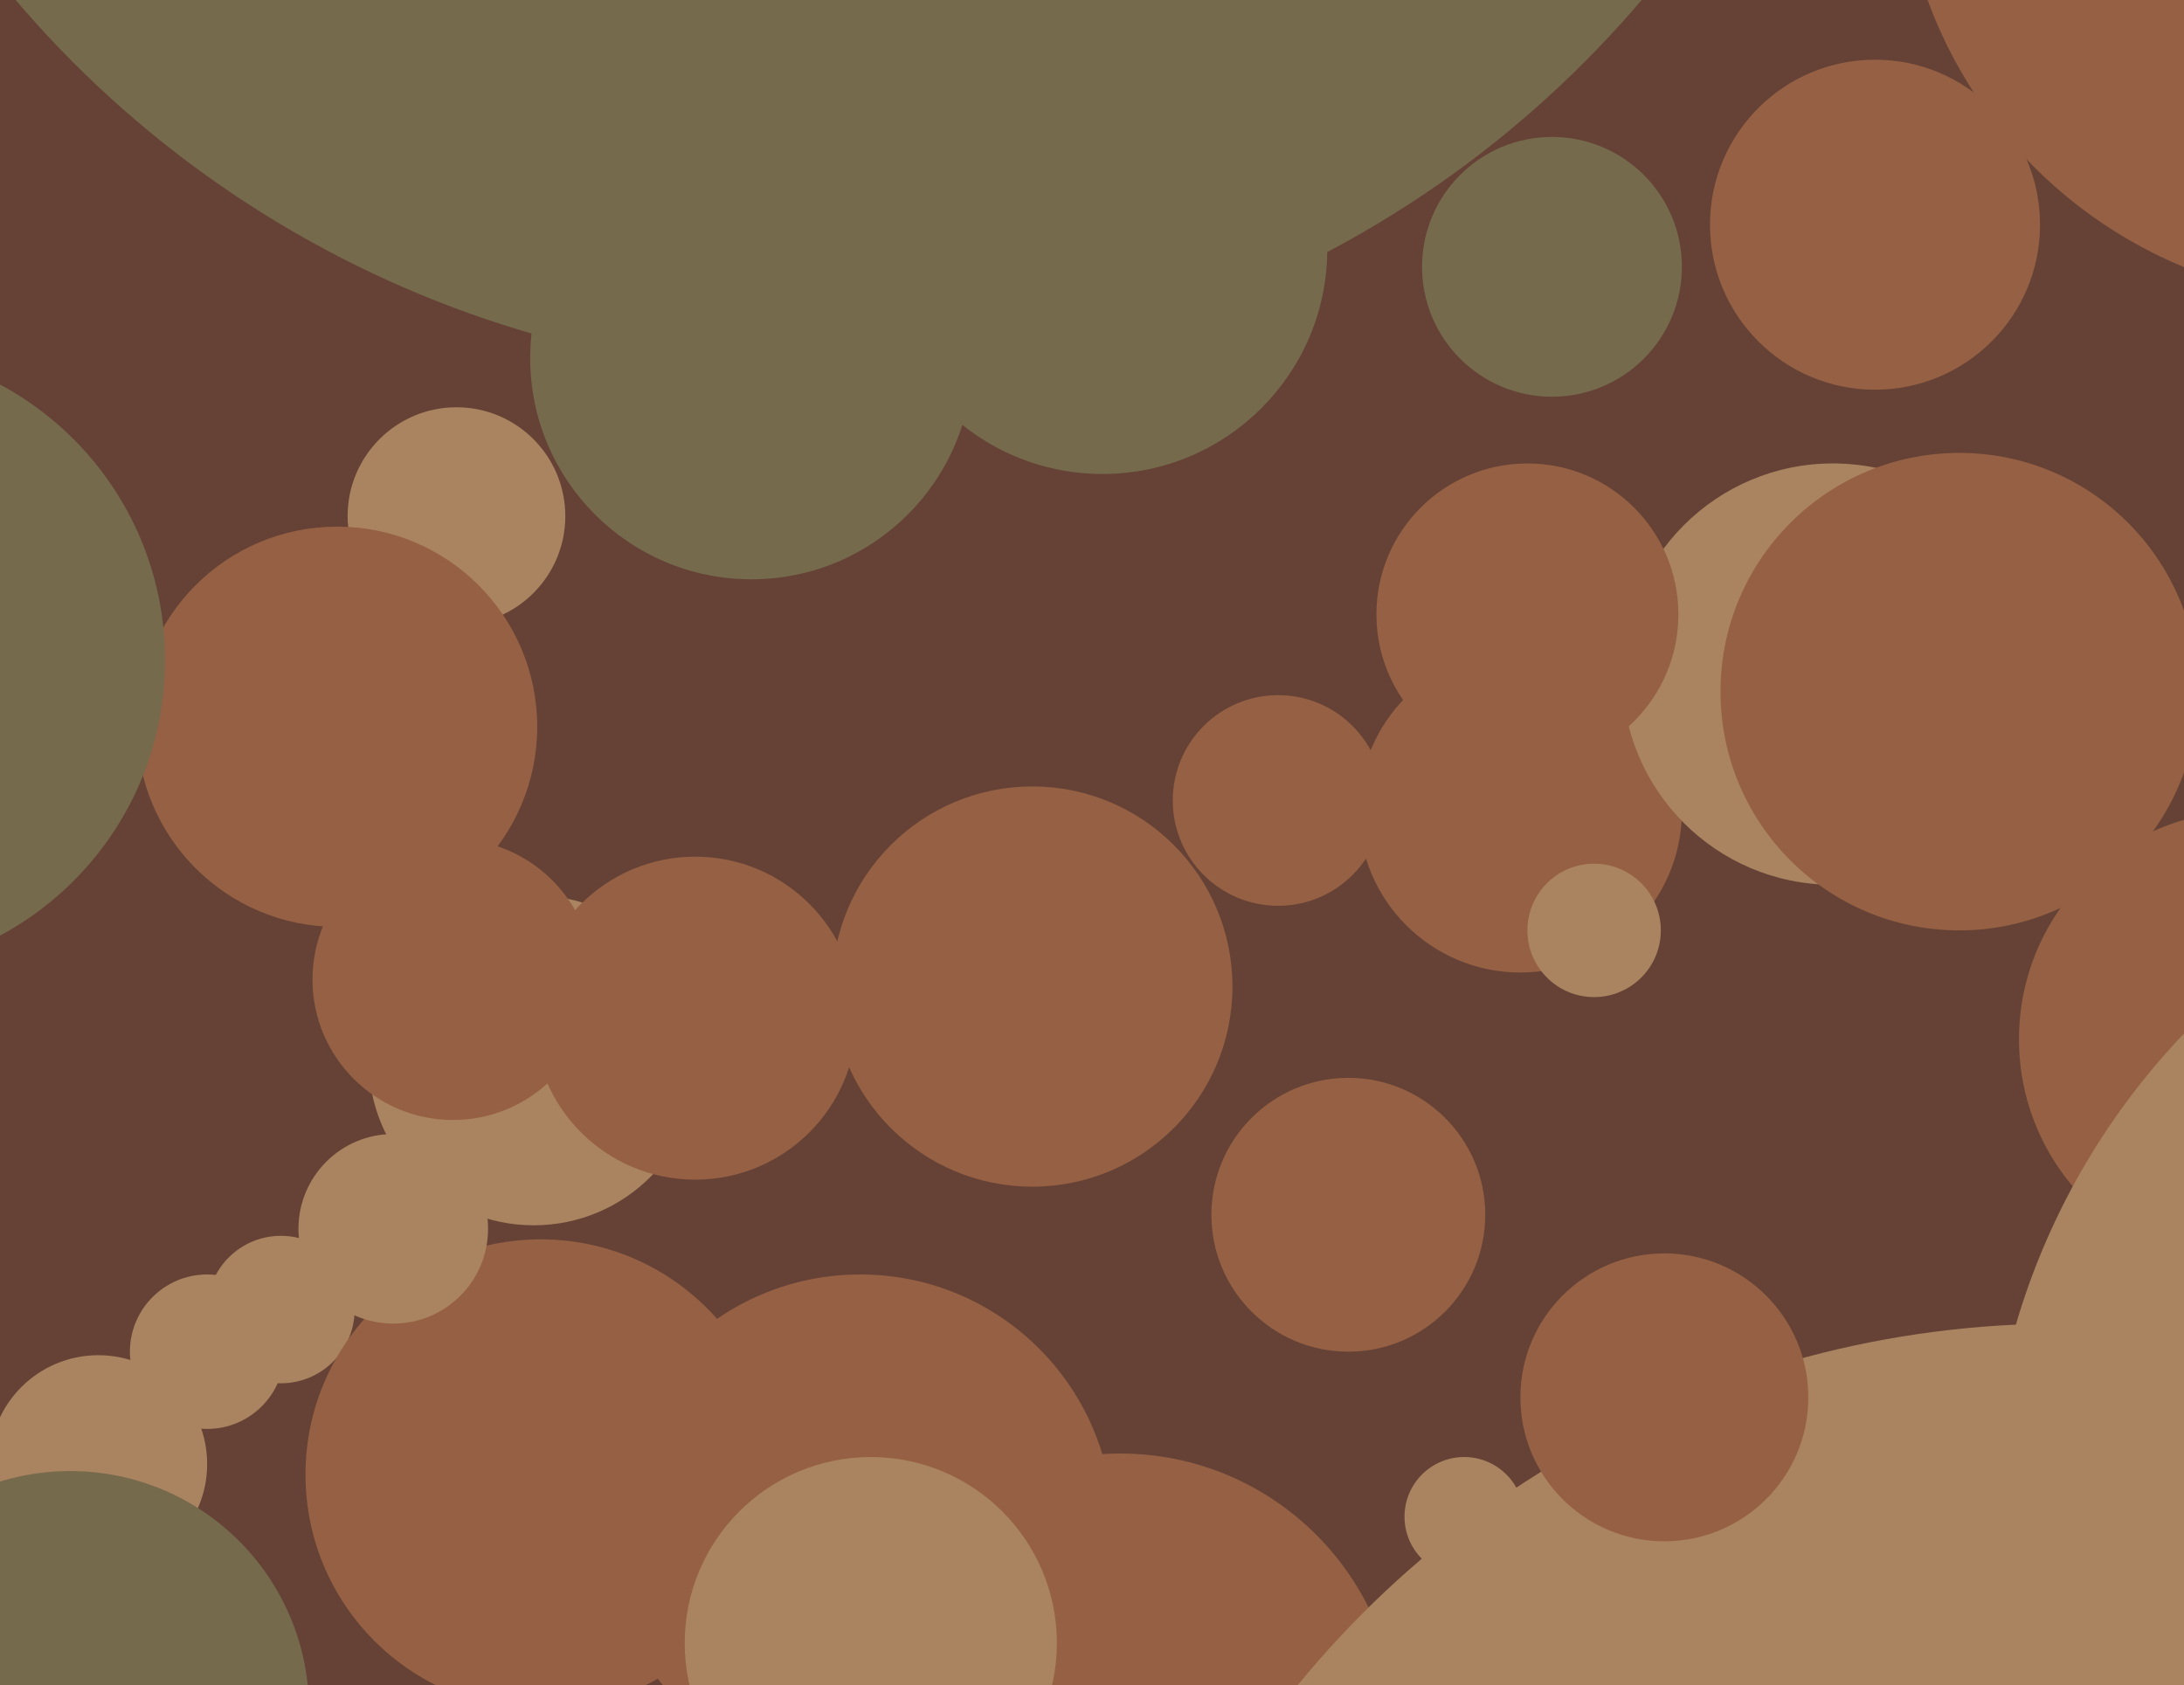
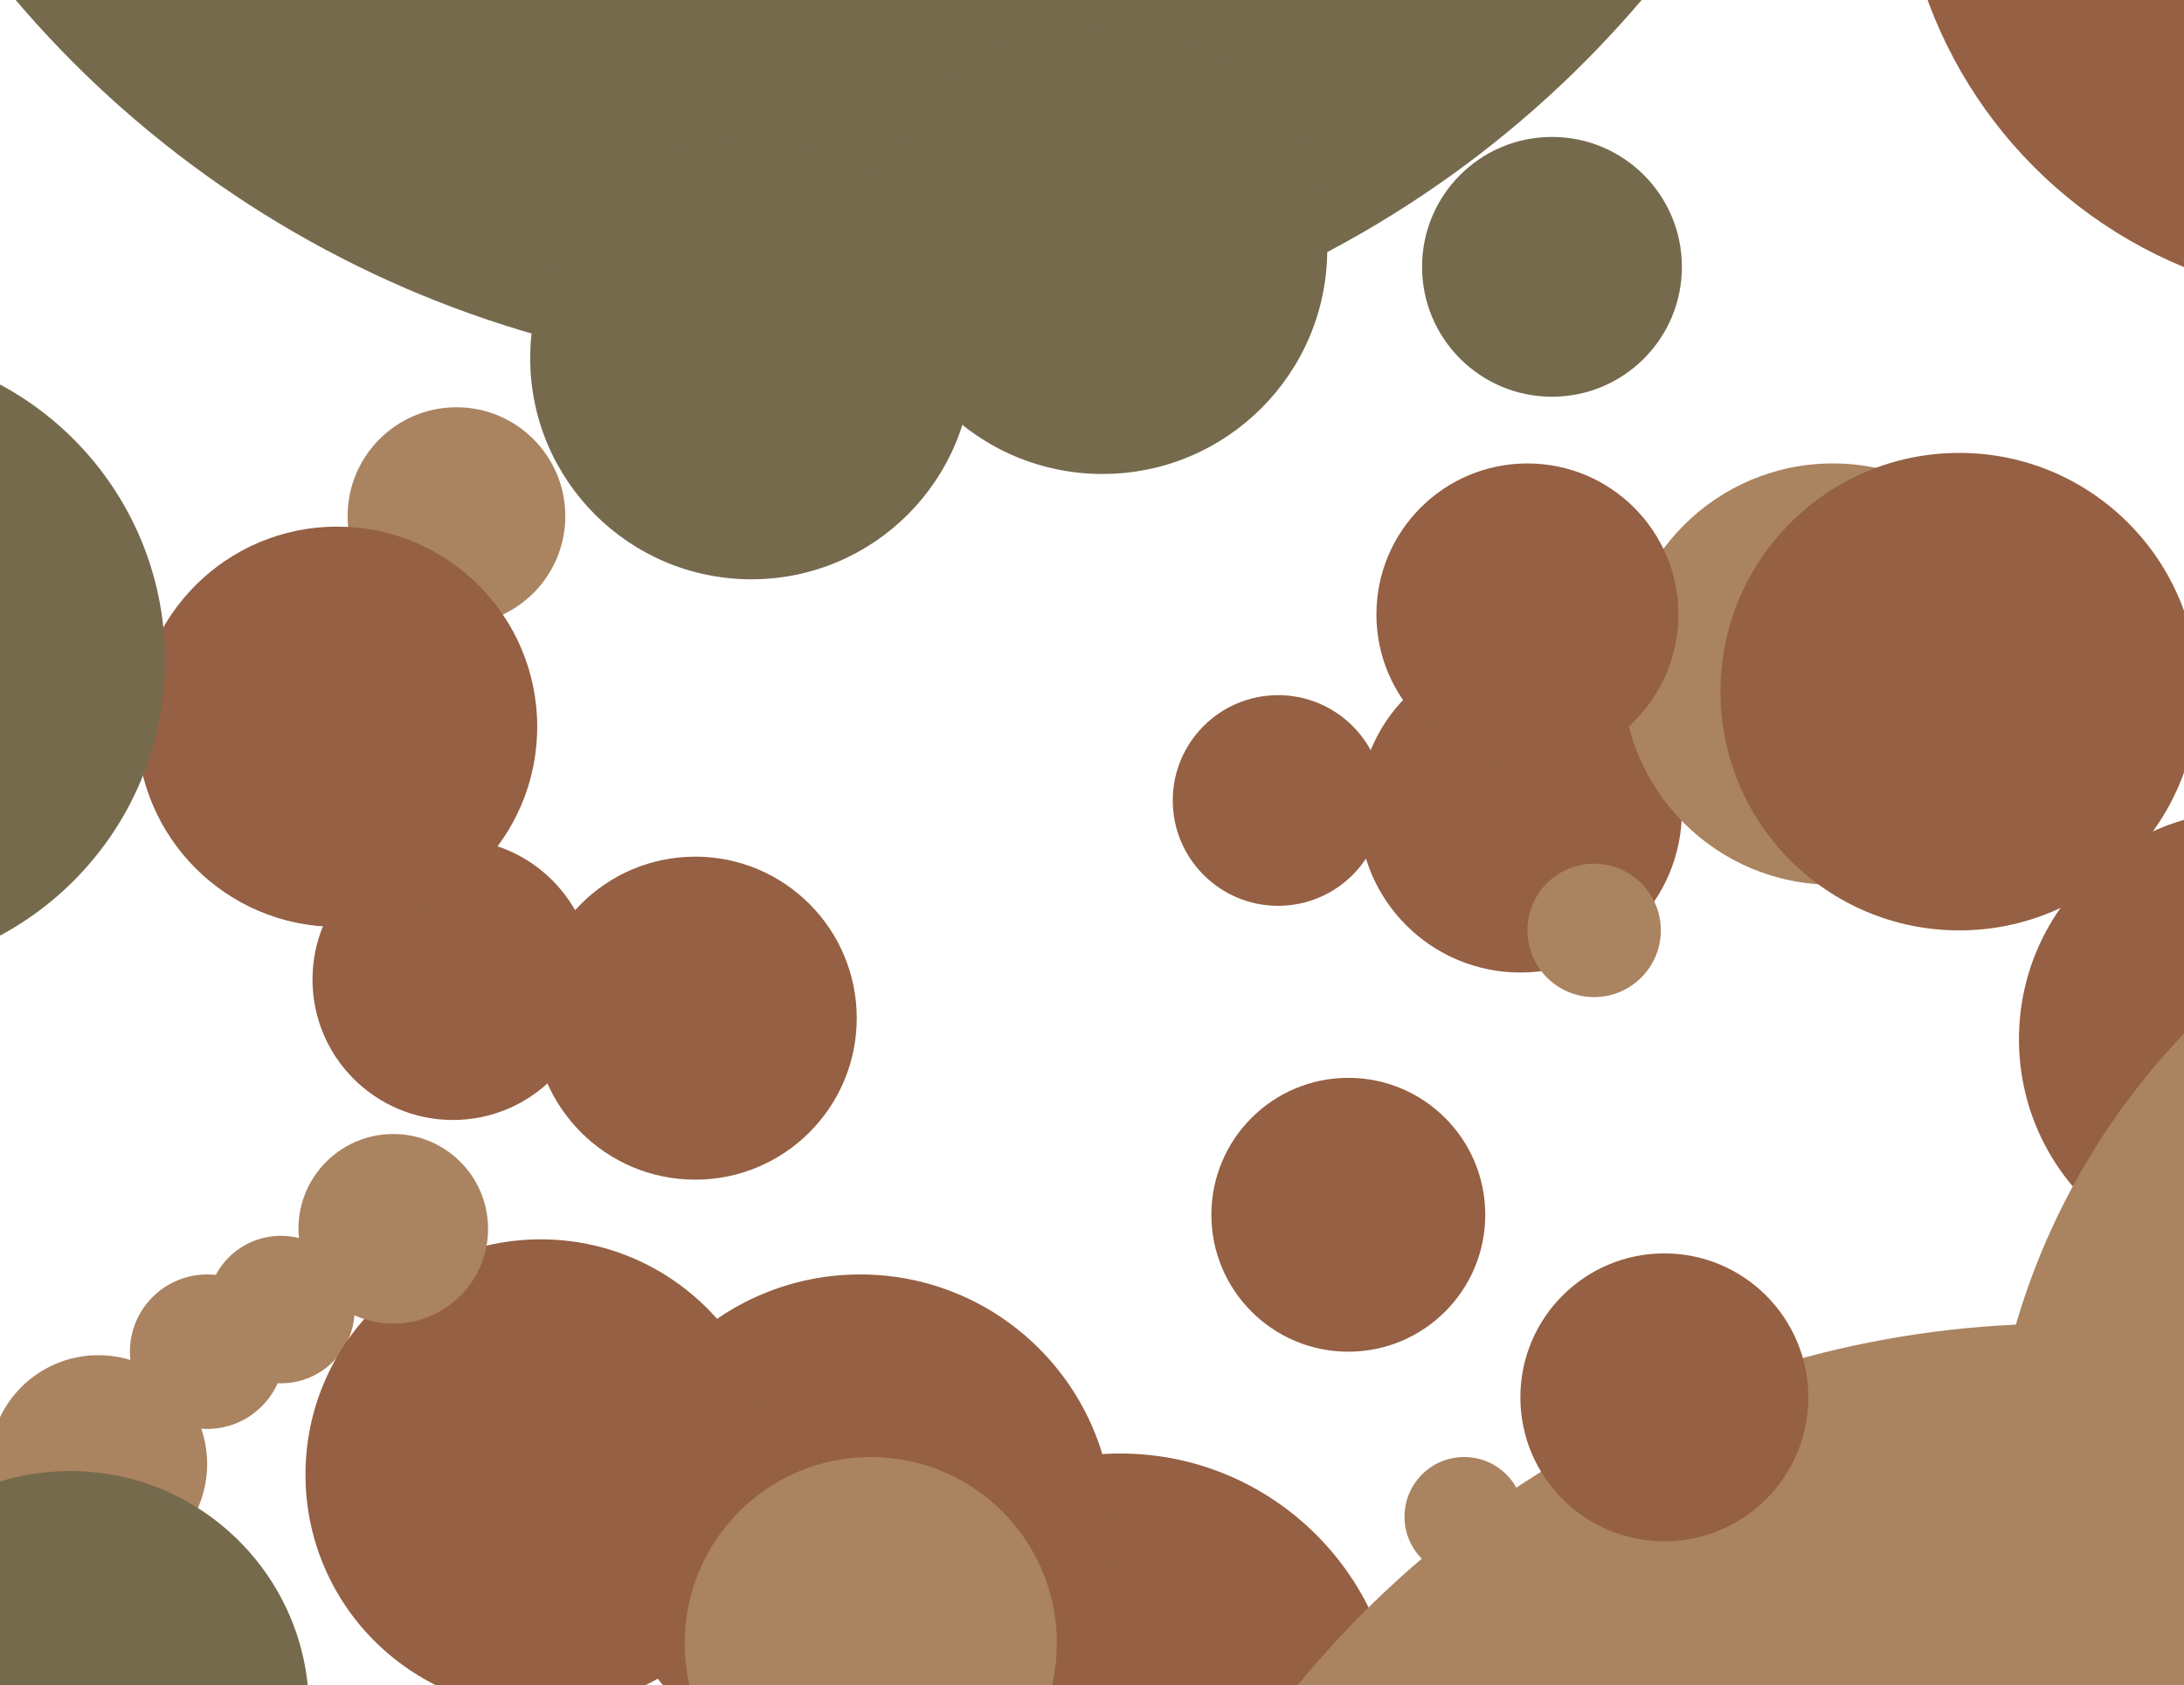
<svg xmlns="http://www.w3.org/2000/svg" width="622px" height="480px">
-   <rect width="622" height="480" fill="rgb(101,66,53)" />
  <circle cx="319" cy="493" r="79" fill="rgb(149,96,67)" />
-   <circle cx="534" cy="64" r="47" fill="rgb(149,96,67)" />
  <circle cx="28" cy="417" r="31" fill="rgb(170,131,96)" />
  <circle cx="640" cy="296" r="65" fill="rgb(149,96,67)" />
  <circle cx="80" cy="373" r="21" fill="rgb(170,131,96)" />
  <circle cx="236" cy="-197" r="304" fill="rgb(118,106,77)" />
  <circle cx="672" cy="-45" r="131" fill="rgb(149,96,67)" />
  <circle cx="20" cy="487" r="68" fill="rgb(118,106,77)" />
  <circle cx="384" cy="346" r="39" fill="rgb(149,96,67)" />
  <circle cx="587" cy="658" r="281" fill="rgb(170,131,96)" />
  <circle cx="433" cy="231" r="46" fill="rgb(149,96,67)" />
  <circle cx="522" cy="192" r="60" fill="rgb(170,131,96)" />
  <circle cx="314" cy="71" r="64" fill="rgb(118,106,77)" />
  <circle cx="474" cy="398" r="41" fill="rgb(149,96,67)" />
  <circle cx="245" cy="435" r="72" fill="rgb(149,96,67)" />
  <circle cx="130" cy="147" r="31" fill="rgb(170,131,96)" />
  <circle cx="59" cy="385" r="22" fill="rgb(170,131,96)" />
  <circle cx="154" cy="420" r="67" fill="rgb(149,96,67)" />
-   <circle cx="152" cy="302" r="47" fill="rgb(170,131,96)" />
  <circle cx="214" cy="102" r="63" fill="rgb(118,106,77)" />
  <circle cx="248" cy="468" r="53" fill="rgb(170,131,96)" />
  <circle cx="442" cy="76" r="37" fill="rgb(118,106,77)" />
  <circle cx="129" cy="279" r="40" fill="rgb(149,96,67)" />
  <circle cx="435" cy="175" r="43" fill="rgb(149,96,67)" />
  <circle cx="112" cy="350" r="27" fill="rgb(170,131,96)" />
  <circle cx="96" cy="207" r="57" fill="rgb(149,96,67)" />
  <circle cx="364" cy="228" r="30" fill="rgb(149,96,67)" />
  <circle cx="454" cy="265" r="19" fill="rgb(170,131,96)" />
-   <circle cx="294" cy="281" r="57" fill="rgb(149,96,67)" />
  <circle cx="768" cy="434" r="202" fill="rgb(170,131,96)" />
  <circle cx="-42" cy="188" r="89" fill="rgb(118,106,77)" />
  <circle cx="417" cy="432" r="17" fill="rgb(170,131,96)" />
  <circle cx="198" cy="290" r="46" fill="rgb(149,96,67)" />
  <circle cx="558" cy="197" r="68" fill="rgb(149,96,67)" />
</svg>